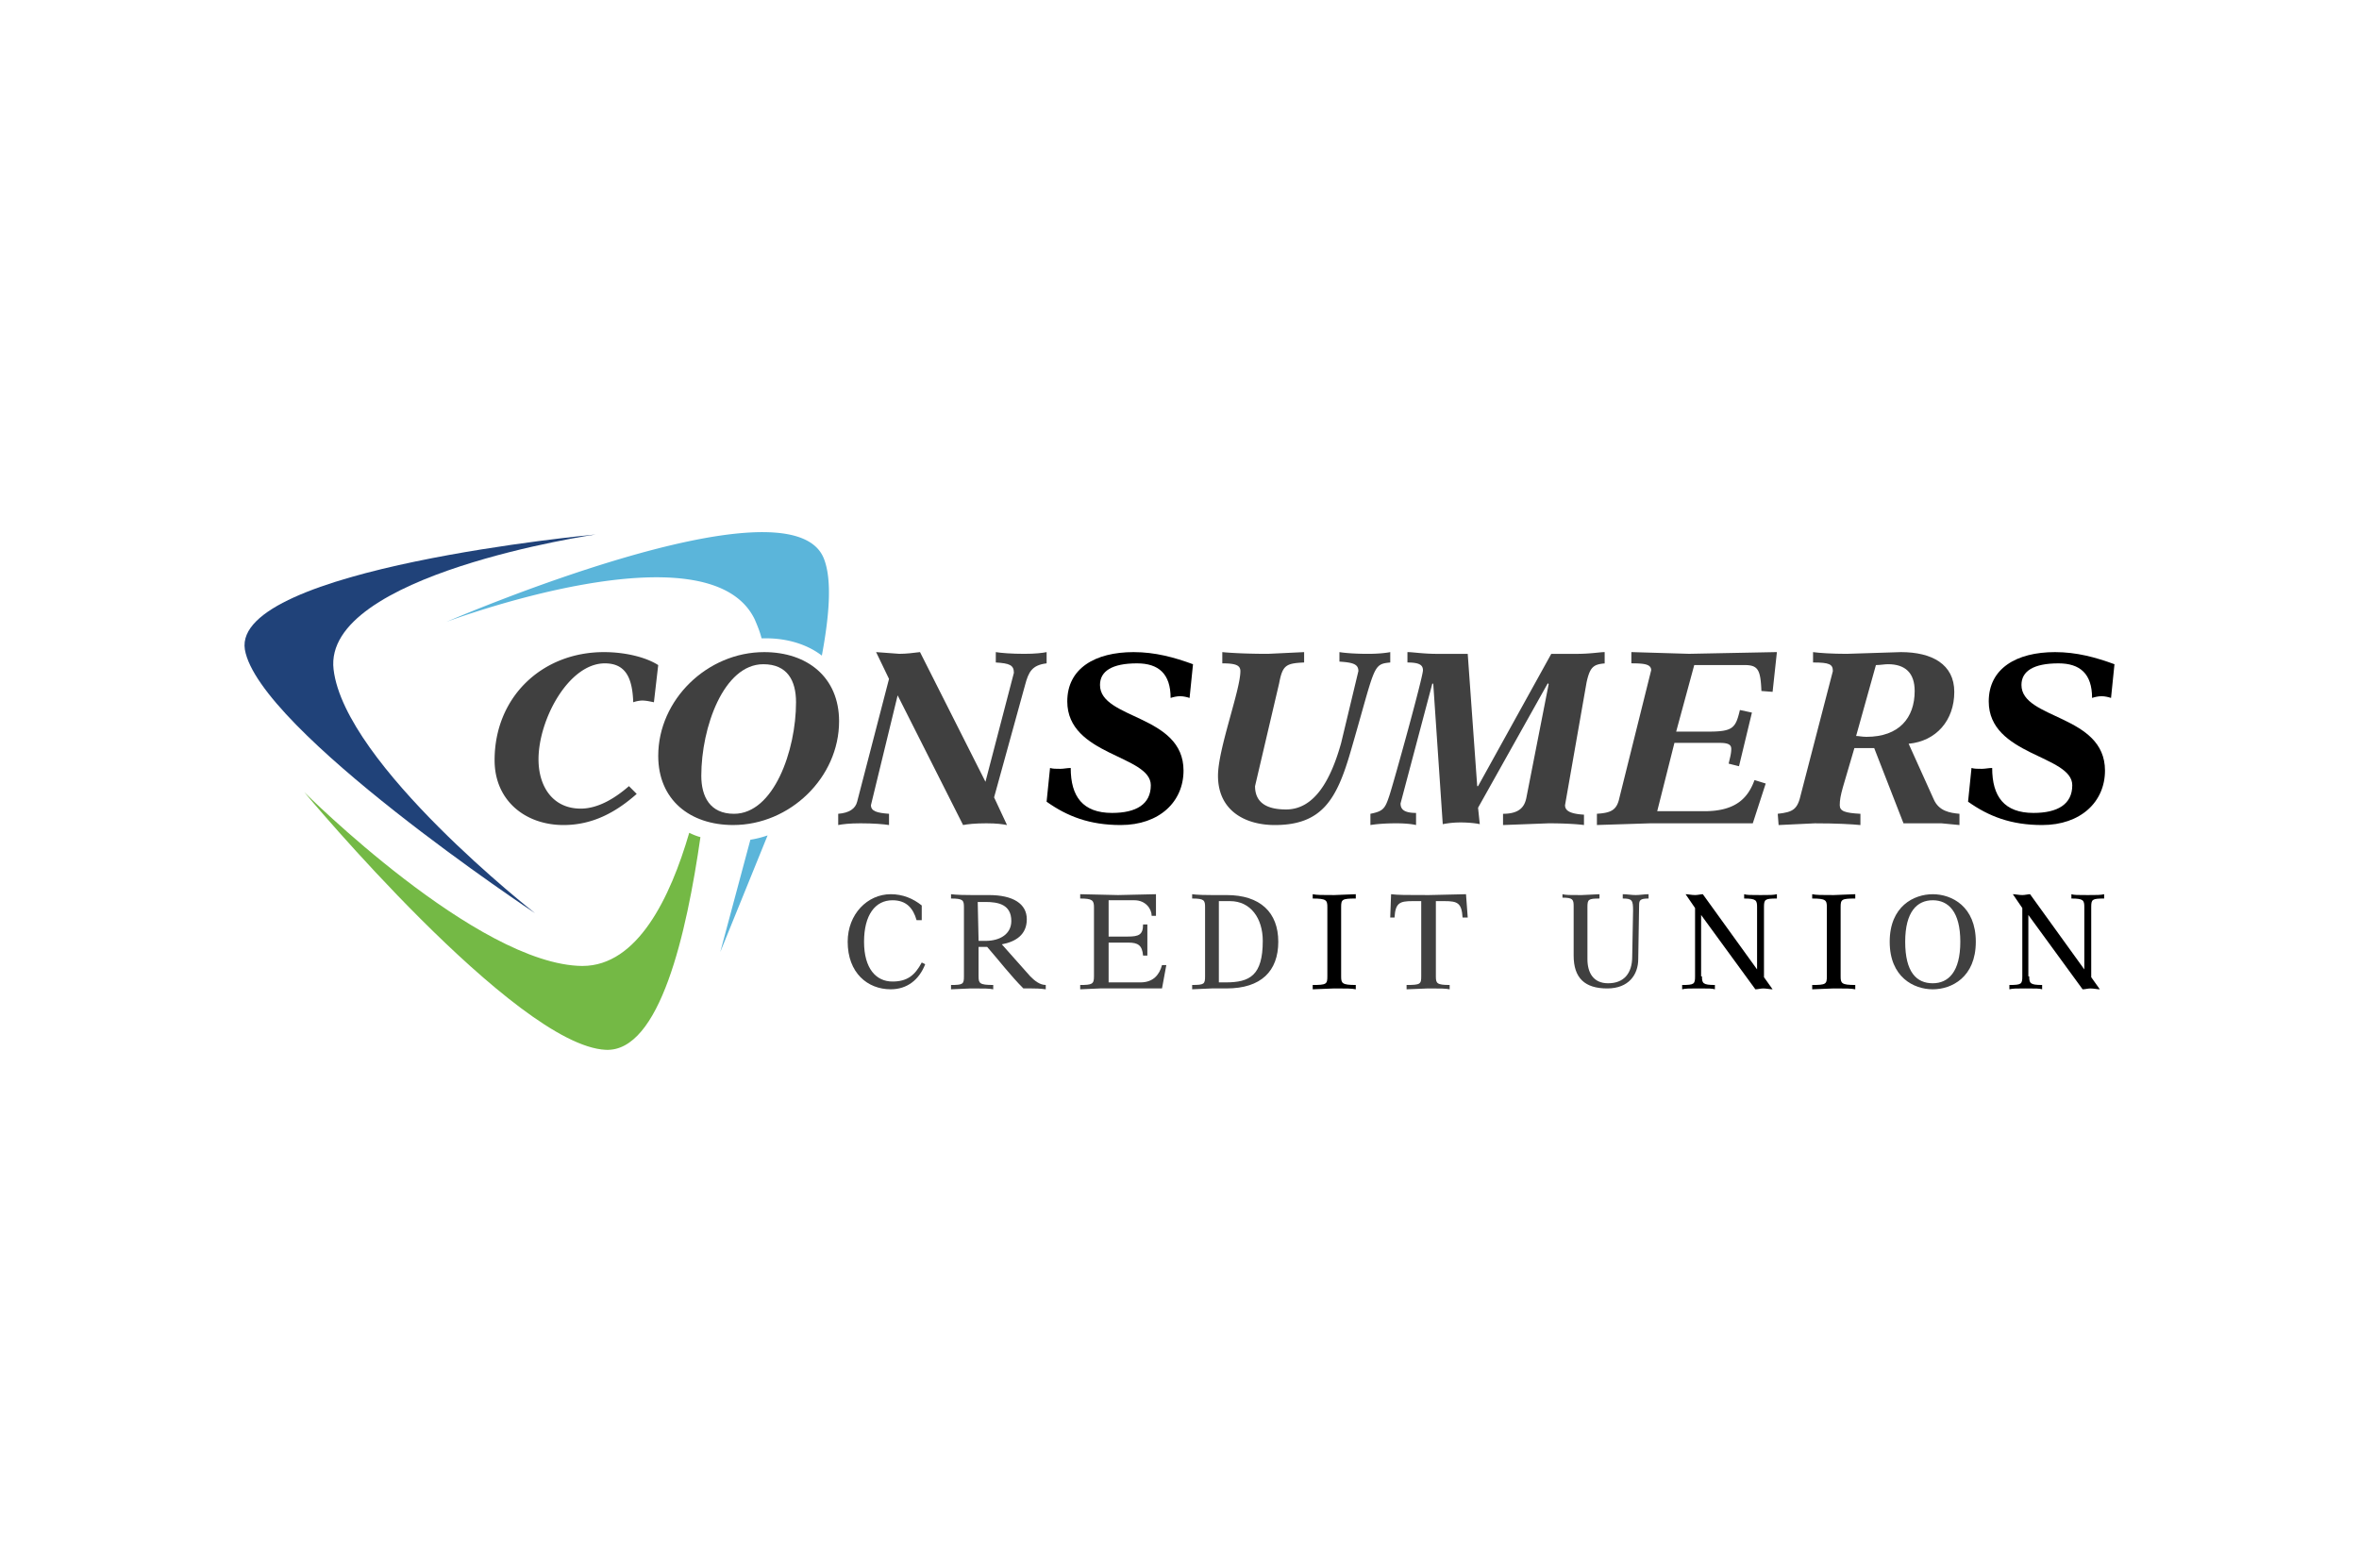
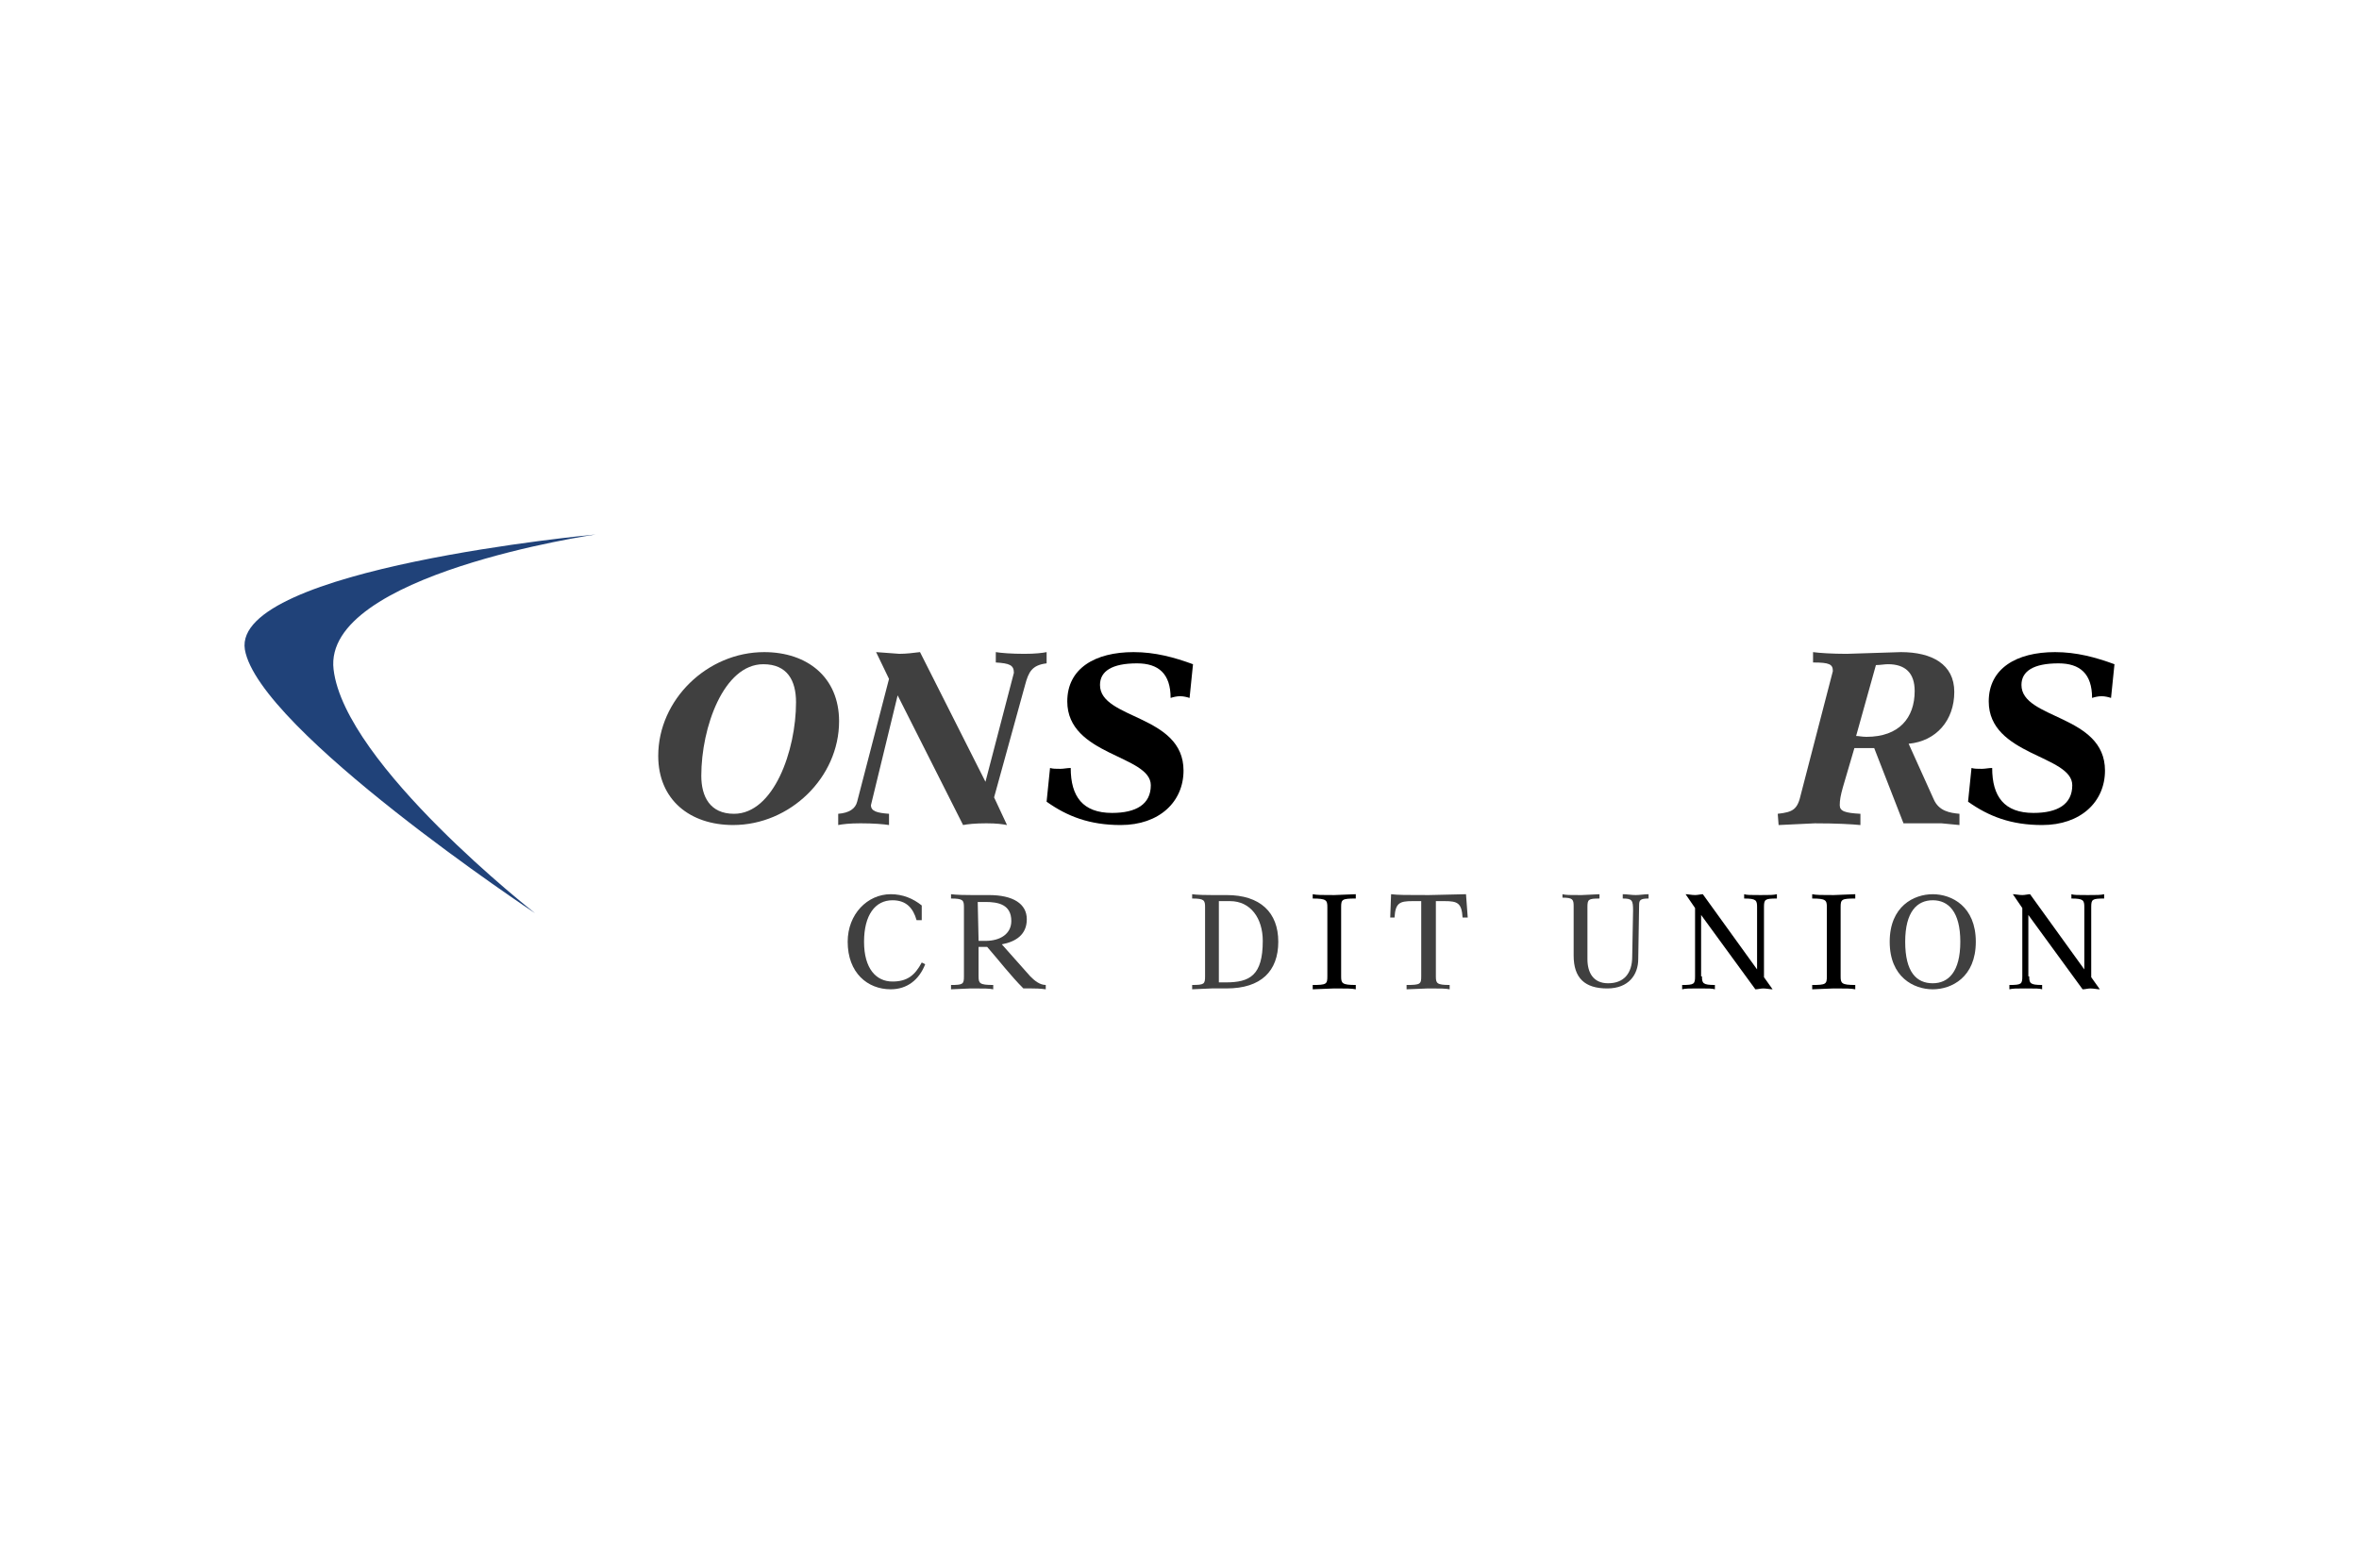
<svg xmlns="http://www.w3.org/2000/svg" xmlns:xlink="http://www.w3.org/1999/xlink" width="164" height="109">
  <style>.B{opacity:.75}</style>
  <g fill-rule="evenodd">
    <g fill="#000" fill-rule="nonzero">
-       <path d="M45.461 48.83c-.299-.06-.539-.12-.838-.12a2.12 2.12 0 0 0-.599.12c-.06-1.623-.479-2.705-1.976-2.705-2.515 0-4.61 3.908-4.61 6.673 0 1.924 1.018 3.427 2.934 3.427 1.257 0 2.455-.782 3.353-1.563l.539.541c-1.497 1.323-3.113 2.164-5.089 2.164-2.634 0-4.79-1.683-4.79-4.509 0-4.389 3.293-7.515 7.603-7.515 1.497 0 2.934.361 3.772.902l-.299 2.585" class="B" />
      <g class="B">
        <path d="M51.03 56.585c2.754 0 4.311-4.389 4.311-7.755 0-1.503-.599-2.645-2.275-2.645-2.754 0-4.311 4.389-4.311 7.755 0 1.443.599 2.645 2.275 2.645zm2.095-11.242c2.993 0 5.209 1.743 5.209 4.809 0 3.908-3.413 7.214-7.364 7.214-2.993 0-5.209-1.743-5.209-4.809 0-3.908 3.413-7.214 7.364-7.214z" />
      </g>
      <path d="M70.008 57.367c-.299-.06-.718-.12-1.437-.12-.778 0-1.317.06-1.616.12l-4.55-9.018-1.856 7.635c0 .421.419.541 1.257.601v.782c-.359-.06-1.078-.12-1.976-.12-.778 0-1.257.06-1.557.12v-.782c.778-.06 1.197-.361 1.317-.842l2.215-8.537-.898-1.864 1.616.12c.479 0 .958-.06 1.437-.12l4.55 9.018 1.976-7.575c0-.541-.299-.661-1.257-.721v-.721c.359.06 1.078.12 1.976.12.778 0 1.257-.06 1.557-.12v.782c-1.018.12-1.257.601-1.497 1.503l-2.155 7.815.898 1.924" class="B" />
      <use xlink:href="#B" class="B" />
-       <path d="M96.65 46.065c-1.257.12-1.018.24-2.754 6.192-.958 3.306-1.976 5.11-5.269 5.11-2.095 0-3.951-1.022-3.951-3.427 0-1.864 1.557-5.952 1.557-7.274 0-.421-.359-.541-1.257-.541v-.782c.599.06 1.736.12 3.173.12l2.515-.12v.721c-1.257.06-1.497.18-1.736 1.443l-1.676 7.154c0 1.323 1.078 1.623 2.155 1.623 1.976 0 3.113-2.044 3.832-4.629l1.197-4.99c0-.481-.359-.601-1.317-.661v-.661c.359.06 1.078.12 1.976.12.718 0 1.257-.06 1.557-.12v.721m14.965.061c-.838.06-1.078.24-1.317 1.323l-1.497 8.537c0 .361.299.601 1.317.661v.721c-.419-.06-1.317-.12-2.455-.12l-3.173.12v-.782c1.197 0 1.497-.541 1.616-1.082l1.557-7.935-.06-.06-4.849 8.657.12 1.142c-.239-.06-.778-.12-1.317-.12a6.33 6.33 0 0 0-1.257.12l-.659-9.739-.06-.06-2.215 8.356c0 .361.18.661 1.078.661v.842c-.239-.06-.718-.12-1.377-.12-.838 0-1.437.06-1.796.12v-.782c.898-.18 1.018-.361 1.317-1.262s2.335-8.236 2.335-8.717c0-.361-.239-.541-1.078-.541v-.721h.06c.299 0 1.078.12 1.976.12h2.155l.659 9.198h.06l5.089-9.198h1.796c.898 0 1.616-.12 1.856-.12h.06v.782m10.237 3.425l-.898 3.727-.718-.18c.06-.301.18-.661.18-1.022 0-.24-.12-.421-.778-.421h-3.173l-1.197 4.749h3.293c2.275 0 3.053-1.022 3.472-2.164l.778.24-.898 2.765h-7.065l-3.772.12h0v-.782c.958-.06 1.377-.24 1.557-1.082l2.215-8.897c0-.421-.479-.481-1.377-.481v-.782l4.011.12 6.107-.12-.299 2.765-.778-.06c-.06-1.503-.239-1.804-1.197-1.804h-3.472l-1.257 4.629h2.215c1.736 0 1.916-.24 2.215-1.503l.838.18" class="B" />
      <g class="B">
        <path d="M129.039 51.174c.18 0 .419.06.718.06 2.275 0 3.353-1.323 3.353-3.186 0-1.262-.659-1.864-1.856-1.864-.239 0-.539.06-.838.06l-1.377 4.93zm-5.448 5.411c1.078-.12 1.377-.301 1.616-1.383l2.215-8.537c0-.481-.239-.601-1.377-.601v-.721c.419.06 1.317.12 2.335.12l3.772-.12c2.155 0 3.712.842 3.712 2.765 0 1.984-1.257 3.427-3.173 3.607l1.736 3.848c.359.842 1.138.962 1.796 1.022v.782l-1.257-.12h-2.634l-2.036-5.23h-1.377c-.778 2.705-1.018 3.246-1.018 3.968 0 .421.359.541 1.437.601v.782c-.599-.06-1.676-.12-3.173-.12l-2.515.12-.06-.782h0z" />
      </g>
      <use xlink:href="#B" x="64.061" class="B" />
      <path d="M64.32 67.045c-.419 1.082-1.257 1.743-2.395 1.743-1.616 0-2.993-1.142-2.993-3.306 0-1.924 1.377-3.306 2.993-3.306.838 0 1.557.301 2.155.782v1.022h-.359c-.239-.842-.718-1.383-1.676-1.383-1.197 0-1.976 1.022-1.976 2.886s.838 2.765 1.976 2.765c1.018 0 1.557-.421 2.036-1.323l.239.12" class="B" />
      <g class="B">
        <path d="M68.032 65.422h.479c1.018 0 1.796-.481 1.796-1.383 0-1.142-.898-1.323-1.796-1.323h-.539l.06 2.705h0zm0 2.465c0 .481.06.601 1.018.601v.301c-.299-.06-.599-.06-1.557-.06l-1.377.06v-.301c.838 0 .898-.06.898-.601v-4.809c0-.481-.06-.601-.898-.601v-.301h0c.12 0 .239.06 1.437.06h1.197c1.676 0 2.634.601 2.634 1.683s-.778 1.563-1.736 1.743l1.976 2.224c.299.301.659.601 1.078.601v.301h0c-.12 0-.239-.06-1.018-.06h-.539c-.898-.902-1.676-1.924-2.515-2.886h-.599v2.044z" />
      </g>
-       <path d="M77.072 65.543v2.765h2.215c.898 0 1.317-.541 1.497-1.202h.299l-.299 1.623h-4.311l-1.377.06h0v-.301c.838 0 .958-.06.958-.601v-4.809c0-.481-.12-.601-.958-.601v-.301l2.634.06 2.634-.06v1.503h-.299 0c0-.481-.419-1.082-1.197-1.082h-1.796v2.525h1.317c.778 0 1.078-.12 1.078-.842h.299v2.164h-.299c-.06-.721-.359-.902-1.018-.902h-1.377" class="B" />
      <g class="B">
        <path d="M84.736 68.308h.479c1.676 0 2.574-.481 2.574-2.886 0-1.563-.838-2.765-2.275-2.765h-.778v5.651zm-.958-5.23c0-.481-.06-.601-.898-.601v-.301h0c.06 0 .239.06 1.377.06h1.018c2.335 0 3.592 1.202 3.592 3.246s-1.197 3.246-3.592 3.246h-1.018l-1.377.06h0v-.301c.838 0 .898-.06.898-.601v-4.809z" />
      </g>
      <use xlink:href="#C" class="B" />
      <path d="M99.823 67.887c0 .481.06.601.958.601v.301c-.299-.06-.599-.06-1.497-.06l-1.497.06v-.301c.958 0 1.018-.06 1.018-.601v-5.23h-.599c-.898 0-1.197.12-1.257 1.142h-.299l.06-1.623c.479.06 1.018.06 2.634.06l2.574-.06.12 1.623h-.359c-.06-1.022-.359-1.142-1.257-1.142h-.599v5.23m14.788-5.41c-.599 0-.659.12-.659.481l-.06 3.727c0 1.082-.659 2.044-2.155 2.044-1.557 0-2.335-.721-2.335-2.284v-3.427c0-.481-.06-.601-.778-.601v-.24c.239.06.479.06 1.317.06l1.257-.06v.301c-.778 0-.838.06-.838.601v3.607c0 .962.419 1.683 1.437 1.683 1.078 0 1.676-.661 1.676-1.864l.06-3.186c0-.721-.06-.842-.718-.842v-.301c.299 0 .599.06.898.06s.599-.06.898-.06v.301" class="B" />
      <use xlink:href="#D" class="B" />
      <use xlink:href="#C" x="34.725" class="B" />
      <g class="B">
        <path d="M134.367 62.597c-1.078 0-1.916.782-1.916 2.886s.778 2.886 1.916 2.886c1.078 0 1.916-.782 1.916-2.886s-.838-2.886-1.916-2.886zm0 6.192c-1.317 0-2.993-.842-2.993-3.306s1.676-3.306 2.993-3.306 2.993.842 2.993 3.306-1.676 3.306-2.993 3.306z" />
      </g>
      <use xlink:href="#D" x="22.75" class="B" />
    </g>
    <path d="M41.39 37.167s-18.979 2.765-18.2 9.378 14.009 16.953 14.009 16.953-19.218-12.745-20.176-18.336c-.898-5.651 24.367-7.996 24.367-7.996" fill="#204279" />
-     <path d="M50.071 66.204l3.293-8.116a6.98 6.98 0 0 1-1.197.301l-2.095 7.815m7.064-20.62c.539-2.886.718-5.35.12-6.793-2.455-5.831-26.223 4.449-26.223 4.449s18.2-6.853 21.433-.18c.18.421.359.842.479 1.323h.299c1.497 0 2.874.421 3.892 1.202" fill="#5bb5da" />
-     <path d="M40.492 67.166c-7.304-.06-19.338-12.084-19.338-12.084s14.668 17.614 20.954 17.915c3.772.18 5.628-8.116 6.586-14.789-.239-.06-.539-.18-.778-.301-1.317 4.509-3.592 9.258-7.424 9.258" fill="#74b945" />
  </g>
  <defs>
    <path id="B" d="M73.001 53.399c.18.06.419.06.718.06.239 0 .479-.06.718-.06 0 1.984.838 3.126 2.874 3.126 1.676 0 2.694-.601 2.694-1.924 0-2.104-5.807-2.044-5.807-5.831 0-2.284 1.916-3.427 4.61-3.427 1.497 0 2.814.361 4.131.842l-.239 2.345c-.18-.06-.419-.12-.659-.12s-.479.06-.659.12c0-1.683-.838-2.405-2.335-2.405-1.736 0-2.574.541-2.574 1.503 0 2.405 5.807 2.044 5.807 5.952 0 2.164-1.676 3.787-4.37 3.787-2.155 0-3.712-.601-5.149-1.623l.239-2.345" />
    <path id="C" d="M93.237 67.887c0 .481.06.601 1.018.601v.301c-.299-.06-.599-.06-1.497-.06l-1.497.06v-.301c.958 0 1.018-.06 1.018-.601v-4.809c0-.481-.06-.601-1.018-.601v-.301c.299.06.599.06 1.497.06l1.497-.06v.301c-.958 0-1.018.06-1.018.601v4.809" />
    <path id="D" d="M118.323 67.887c0 .481.06.601.898.601v.301c-.18-.06-.419-.06-1.138-.06-.659 0-.898 0-1.138.06v-.301c.838 0 .898-.06.898-.601v-4.749l-.659-.962c.18 0 .419.06.659.06.18 0 .419-.06.539-.06l3.772 5.23h0v-4.328c0-.481-.06-.601-.898-.601v-.301c.18.06.419.06 1.138.06.659 0 .898 0 1.138-.06v.301c-.838 0-.898.06-.898.601v4.87l.599.842c-.18 0-.419-.06-.659-.06-.18 0-.359.06-.539.06l-3.772-5.17h0v4.268" />
  </defs>
</svg>